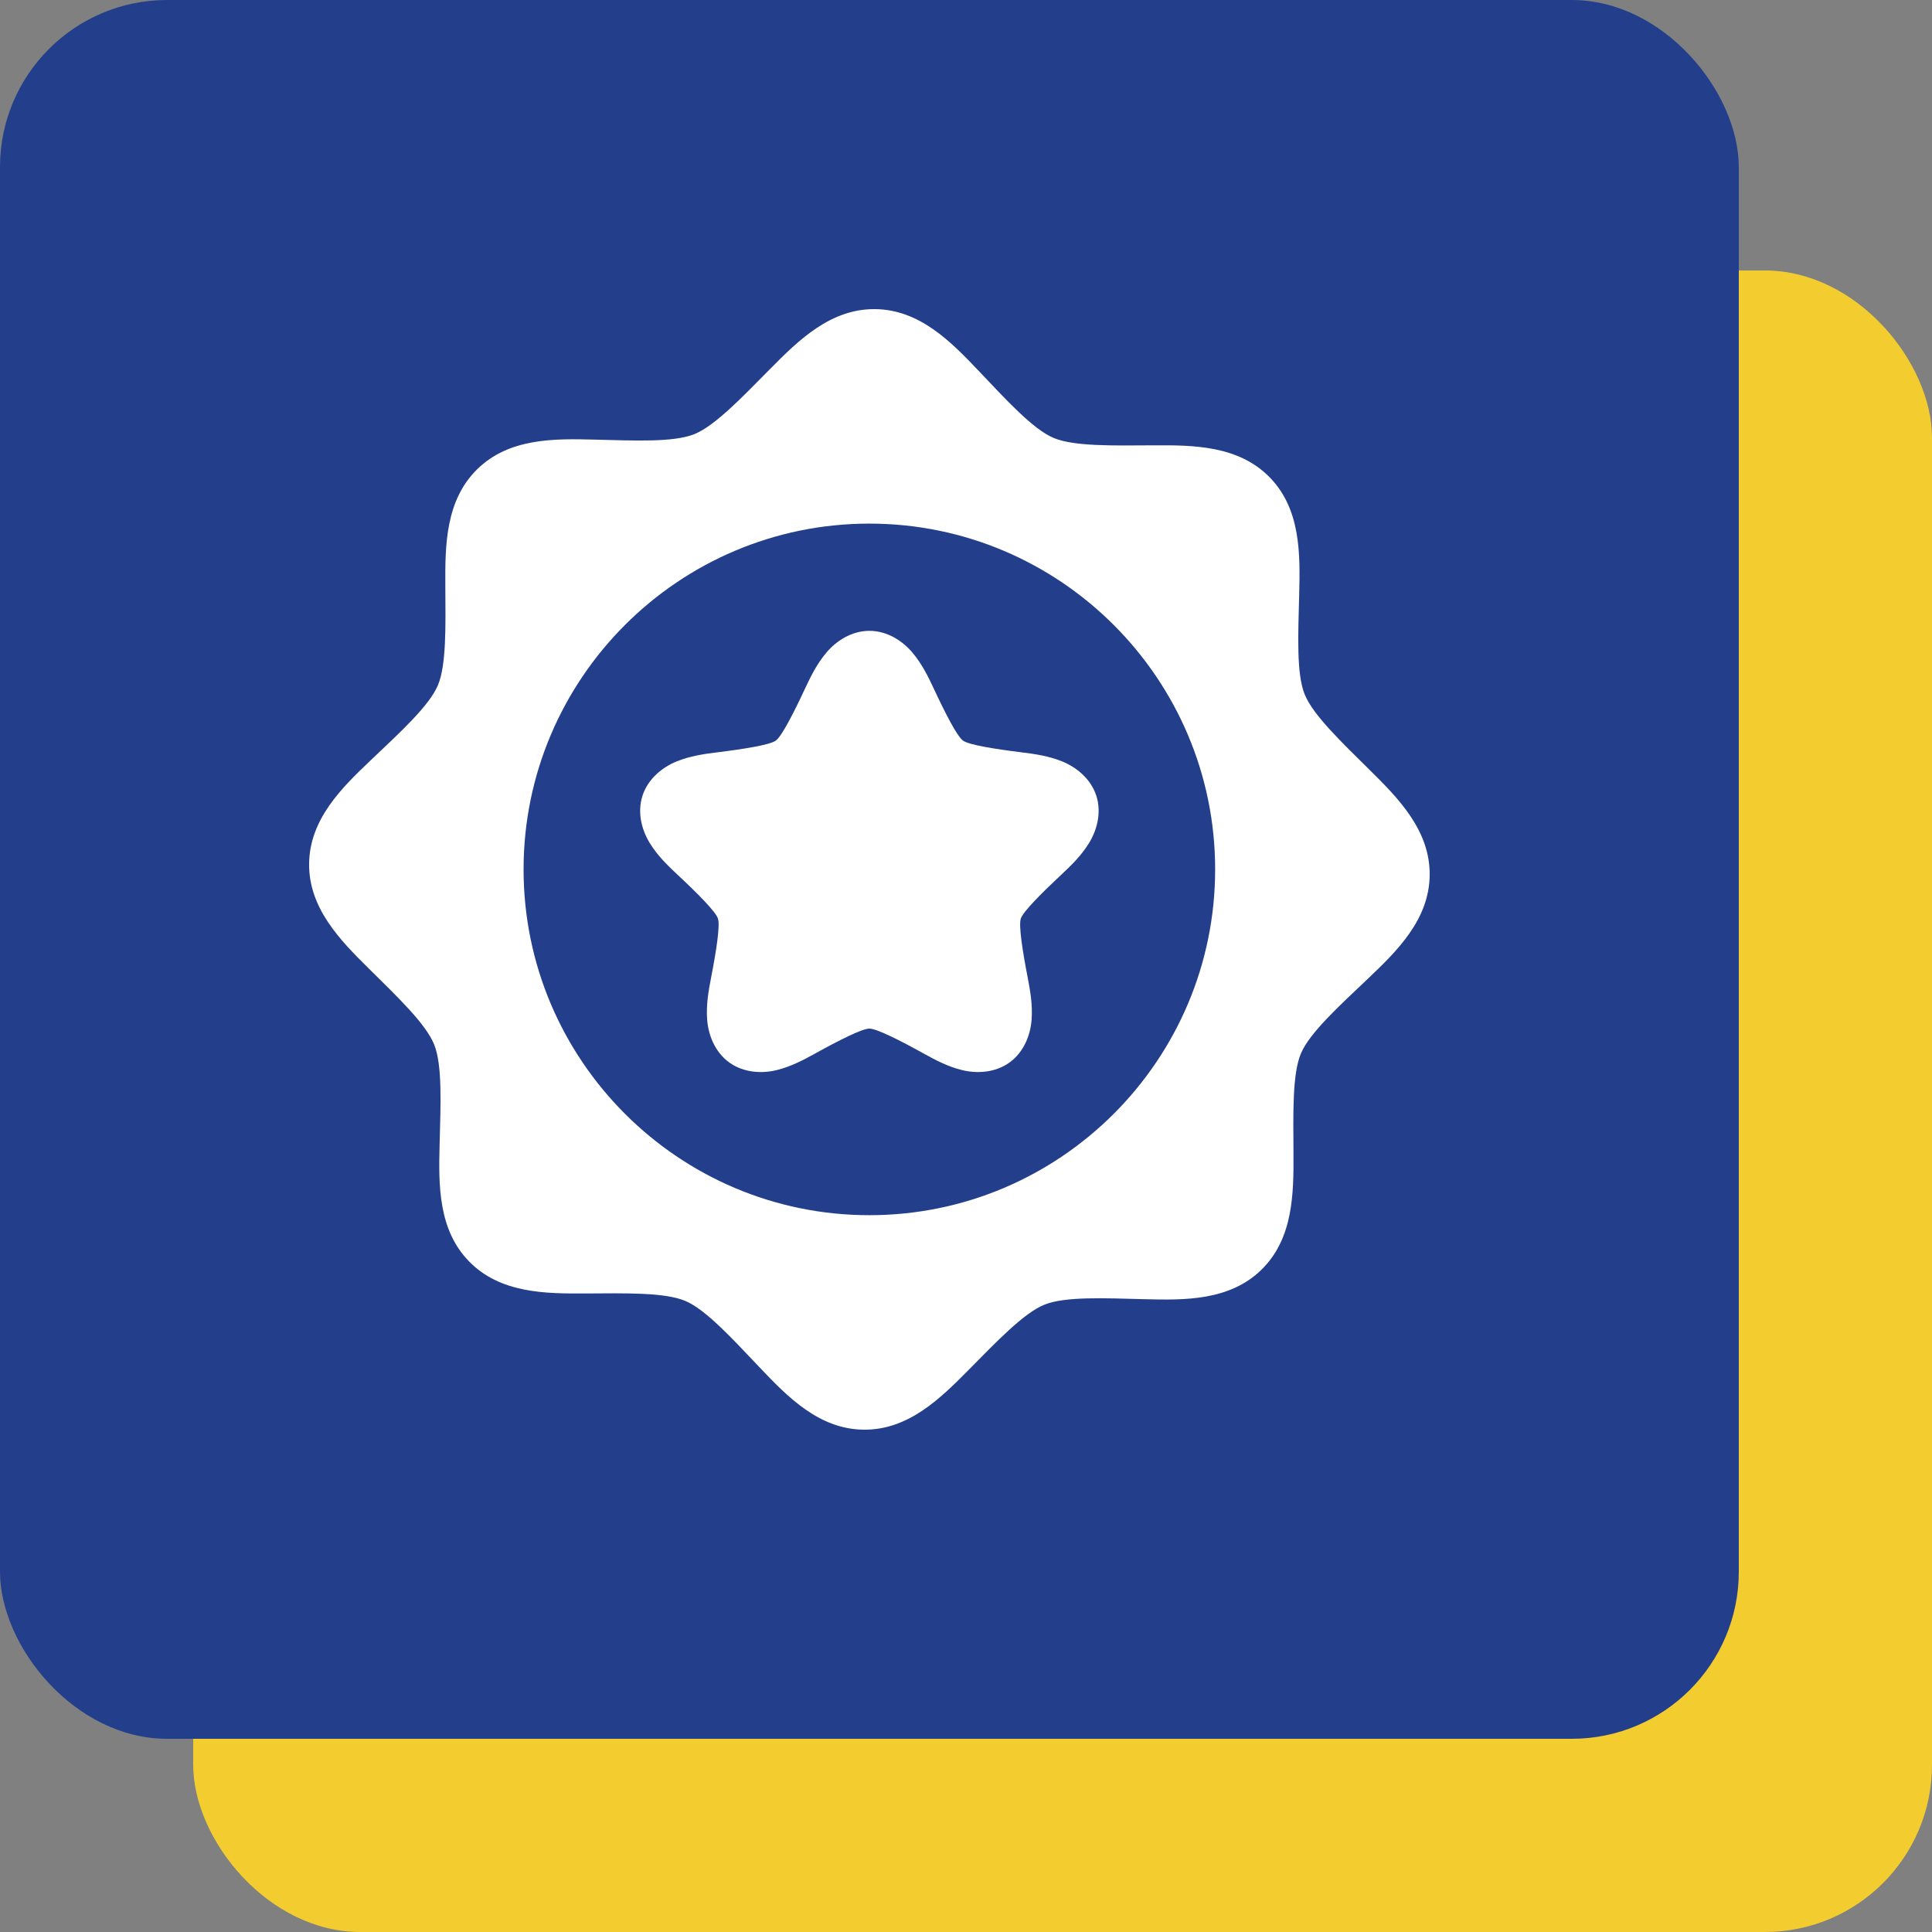
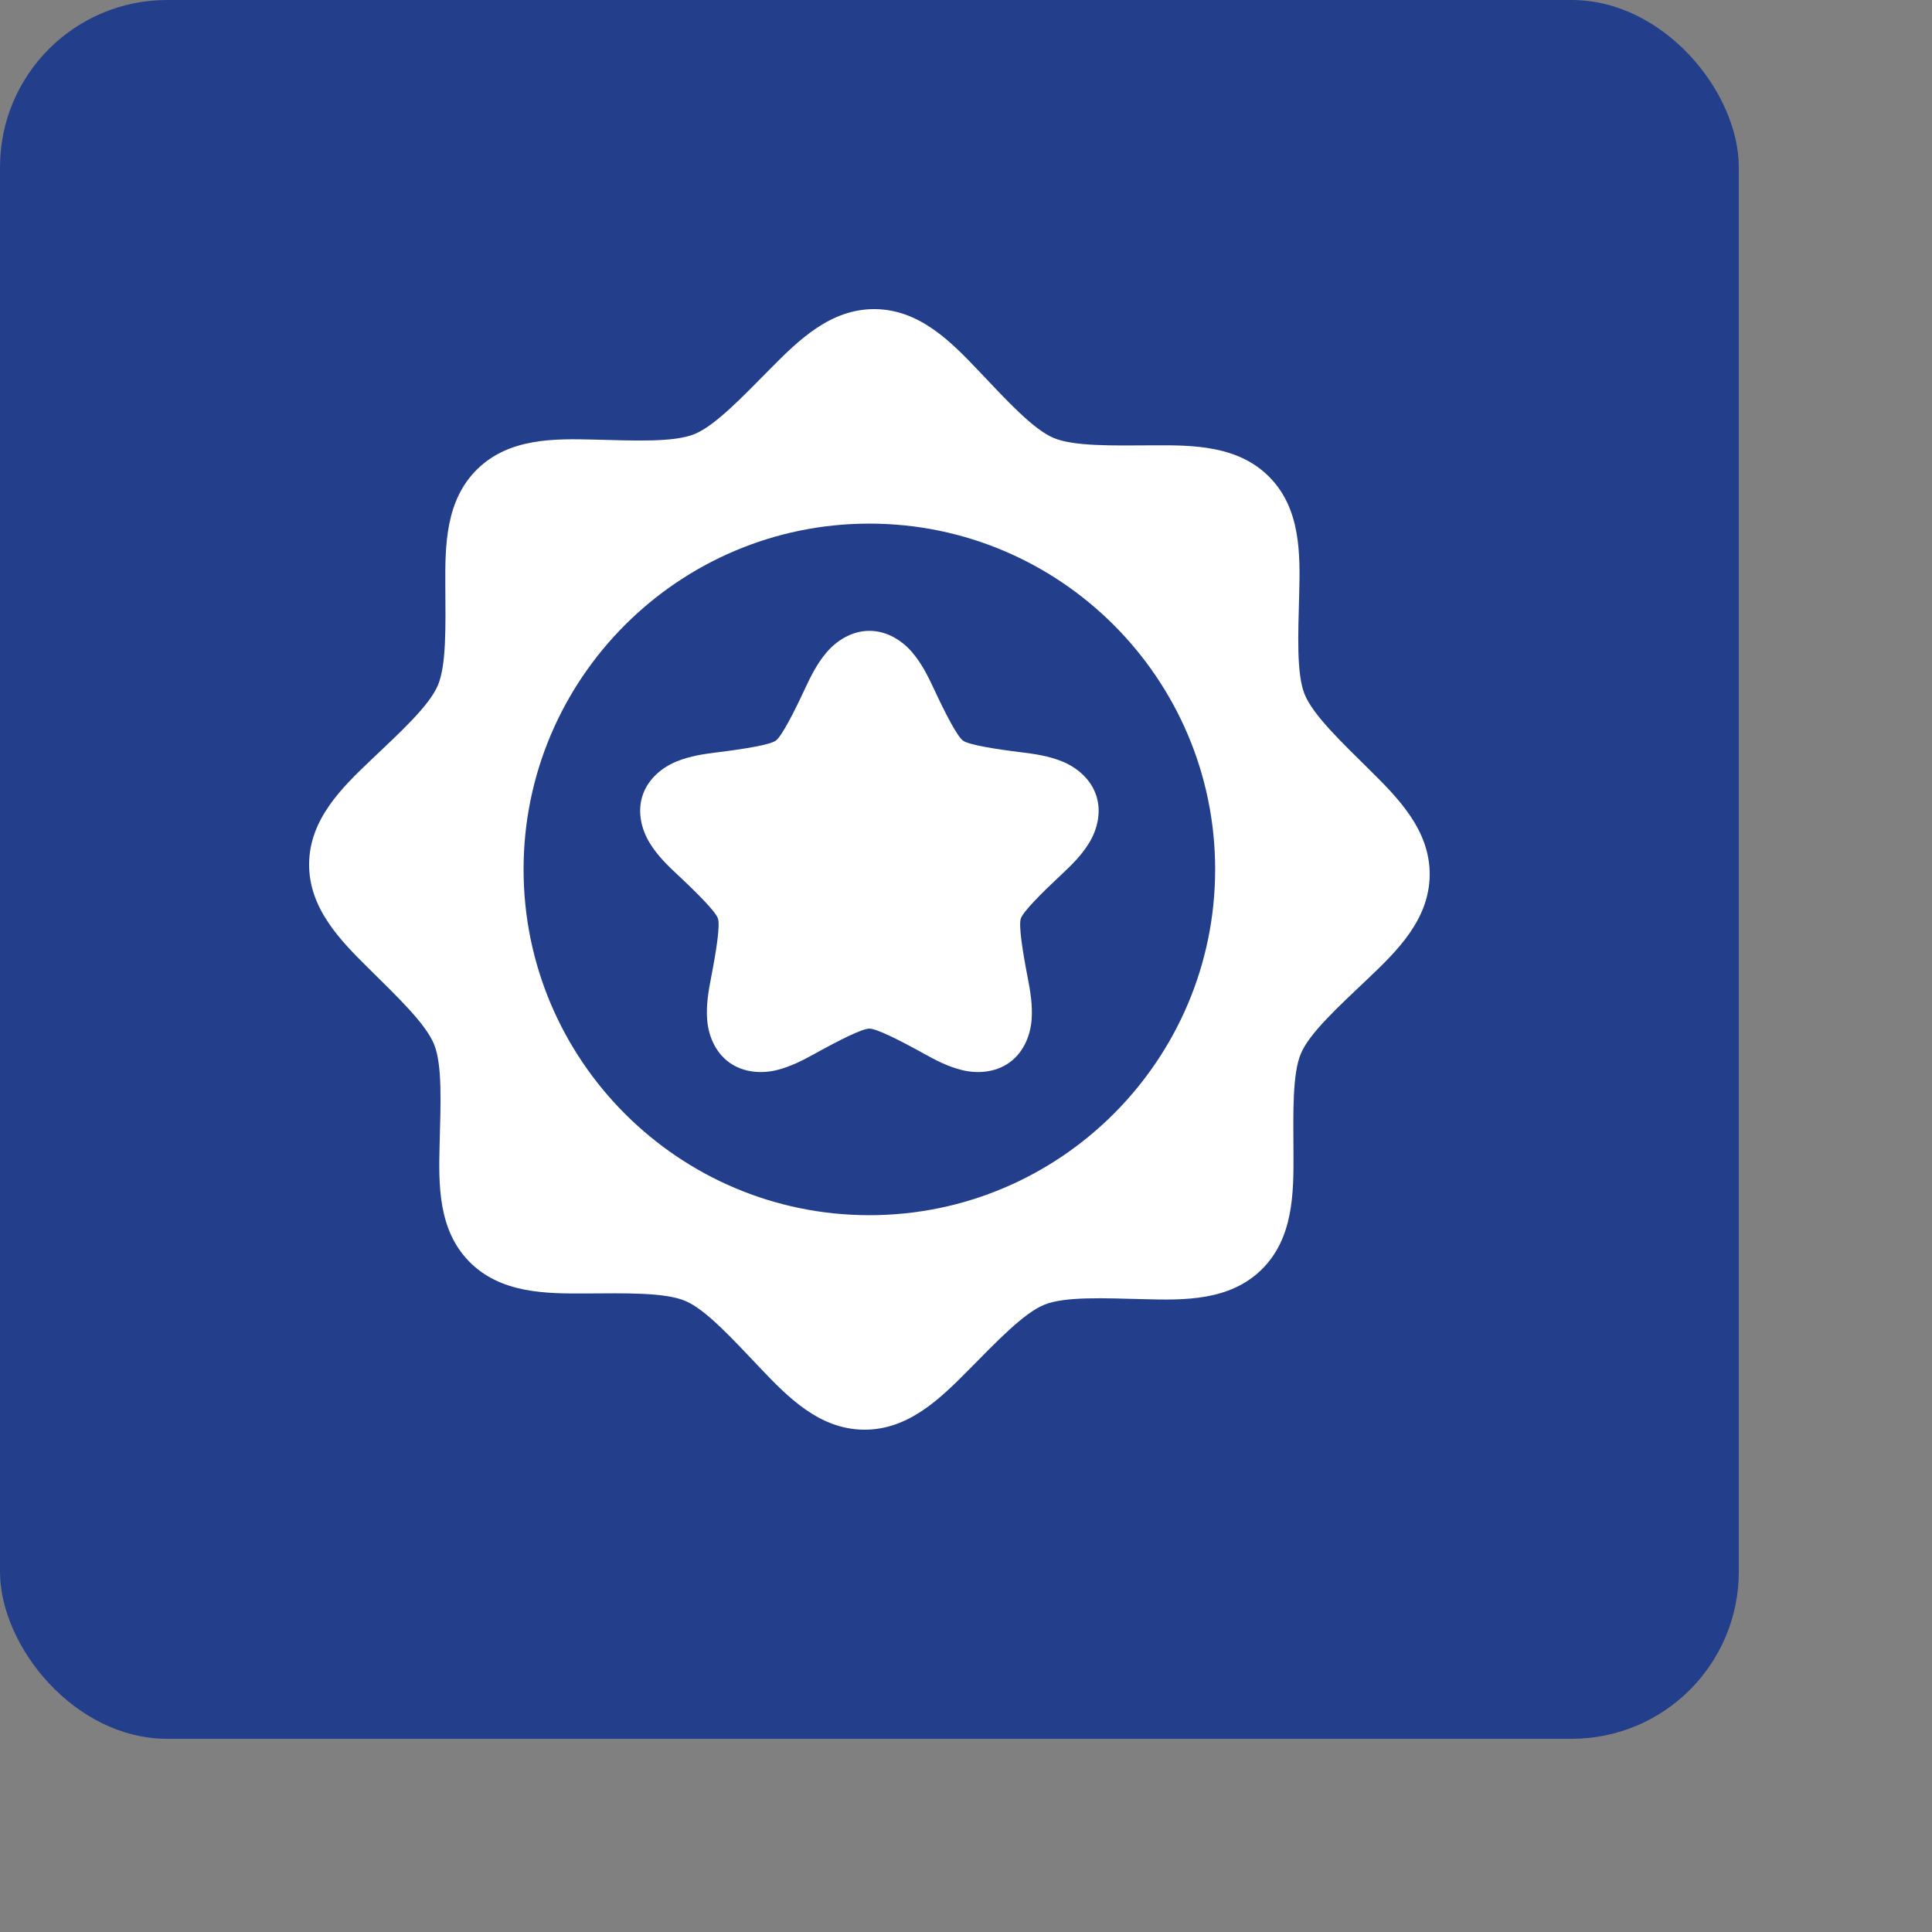
<svg xmlns="http://www.w3.org/2000/svg" width="50" height="50" viewBox="0 0 50 50" fill="none">
  <rect x="0" y="0" width="50" height="50" fill="#808080" stroke="none" />
-   <rect x="5" y="7" width="45" height="43" rx="4.325" fill="#F3CC30" />
  <rect width="45" height="45" rx="4.325" fill="#233F8C" />
  <g clip-path="url(#clip0_19779_192)">
-     <path fill-rule="evenodd" clip-rule="evenodd" d="M22.648 8C21.498 7.988 20.668 8.802 19.934 9.545C19.2 10.287 18.503 11.021 17.968 11.236C17.434 11.451 16.423 11.404 15.379 11.377C14.336 11.35 13.174 11.337 12.352 12.142C11.53 12.947 11.518 14.11 11.525 15.154C11.531 16.198 11.556 17.21 11.331 17.739C11.105 18.269 10.357 18.951 9.6 19.67C8.843 20.388 8.012 21.202 8 22.352C7.988 23.502 8.802 24.332 9.545 25.066C10.287 25.8 11.021 26.497 11.236 27.032C11.451 27.566 11.404 28.577 11.377 29.621C11.35 30.664 11.337 31.827 12.142 32.648C12.947 33.47 14.11 33.481 15.154 33.475C16.198 33.469 17.21 33.444 17.739 33.669C18.269 33.895 18.951 34.643 19.67 35.4C20.388 36.157 21.202 36.988 22.352 37C23.502 37.012 24.332 36.198 25.066 35.455C25.8 34.713 26.497 33.979 27.032 33.764C27.566 33.549 28.577 33.596 29.621 33.623C30.664 33.651 31.827 33.663 32.648 32.858C33.47 32.053 33.481 30.89 33.475 29.846C33.469 28.802 33.444 27.79 33.669 27.261C33.895 26.731 34.643 26.049 35.4 25.33C36.157 24.612 36.988 23.798 37 22.648C37 22.648 37 22.648 37 22.648C37.012 21.497 36.198 20.668 35.455 19.934C34.713 19.2 33.979 18.503 33.764 17.968C33.549 17.434 33.596 16.423 33.623 15.379C33.65 14.336 33.663 13.173 32.858 12.352C32.053 11.53 30.89 11.518 29.846 11.525C28.802 11.531 27.79 11.556 27.261 11.331C26.731 11.105 26.049 10.357 25.33 9.6C24.612 8.843 23.798 8.012 22.648 8ZM22.499 13.551C27.434 13.551 31.448 17.565 31.448 22.5C31.448 27.435 27.434 31.449 22.499 31.449C17.564 31.449 13.55 27.435 13.55 22.5C13.55 17.565 17.564 13.551 22.499 13.551Z" fill="white" />
+     <path fill-rule="evenodd" clip-rule="evenodd" d="M22.648 8C21.498 7.988 20.668 8.802 19.934 9.545C19.2 10.287 18.503 11.021 17.968 11.236C17.434 11.451 16.423 11.404 15.379 11.377C14.336 11.35 13.174 11.337 12.352 12.142C11.53 12.947 11.518 14.11 11.525 15.154C11.531 16.198 11.556 17.21 11.331 17.739C11.105 18.269 10.357 18.951 9.6 19.67C8.843 20.388 8.012 21.202 8 22.352C7.988 23.502 8.802 24.332 9.545 25.066C10.287 25.8 11.021 26.497 11.236 27.032C11.451 27.566 11.404 28.577 11.377 29.621C11.35 30.664 11.337 31.827 12.142 32.648C12.947 33.47 14.11 33.481 15.154 33.475C16.198 33.469 17.21 33.444 17.739 33.669C18.269 33.895 18.951 34.643 19.67 35.4C20.388 36.157 21.202 36.988 22.352 37C23.502 37.012 24.332 36.198 25.066 35.455C25.8 34.713 26.497 33.979 27.032 33.764C27.566 33.549 28.577 33.596 29.621 33.623C30.664 33.651 31.827 33.663 32.648 32.858C33.47 32.053 33.481 30.89 33.475 29.846C33.469 28.802 33.444 27.79 33.669 27.261C33.895 26.731 34.643 26.049 35.4 25.33C36.157 24.612 36.988 23.798 37 22.648C37 22.648 37 22.648 37 22.648C37.012 21.497 36.198 20.668 35.455 19.934C34.713 19.2 33.979 18.503 33.764 17.968C33.549 17.434 33.596 16.423 33.623 15.379C33.65 14.336 33.663 13.173 32.858 12.352C32.053 11.53 30.89 11.518 29.846 11.525C28.802 11.531 27.79 11.556 27.261 11.331C26.731 11.105 26.049 10.357 25.33 9.6C24.612 8.843 23.798 8.012 22.648 8ZM22.499 13.551C27.434 13.551 31.448 17.565 31.448 22.5C31.448 27.435 27.434 31.449 22.499 31.449C17.564 31.449 13.55 27.435 13.55 22.5C13.55 17.565 17.564 13.551 22.499 13.551" fill="white" />
    <path fill-rule="evenodd" clip-rule="evenodd" d="M22.5 16.326C22.029 16.326 21.633 16.597 21.388 16.888C21.142 17.178 20.983 17.503 20.834 17.821C20.538 18.457 20.23 19.056 20.078 19.167C19.926 19.277 19.261 19.384 18.565 19.47C18.217 19.513 17.858 19.564 17.506 19.708C17.154 19.852 16.774 20.144 16.628 20.592C16.483 21.04 16.618 21.5 16.819 21.823C17.019 22.147 17.279 22.399 17.535 22.638C18.048 23.117 18.523 23.594 18.581 23.773C18.64 23.952 18.536 24.618 18.402 25.306C18.335 25.651 18.273 26.007 18.301 26.387C18.329 26.766 18.49 27.218 18.871 27.495C19.252 27.771 19.731 27.785 20.101 27.694C20.47 27.603 20.79 27.434 21.097 27.264C21.711 26.924 22.312 26.62 22.5 26.62C22.688 26.62 23.289 26.924 23.903 27.264C24.209 27.434 24.529 27.604 24.899 27.694C25.268 27.785 25.748 27.771 26.129 27.495C26.51 27.218 26.671 26.766 26.698 26.387C26.726 26.007 26.664 25.651 26.598 25.306C26.464 24.618 26.36 23.952 26.418 23.773C26.476 23.595 26.952 23.117 27.465 22.638C27.721 22.399 27.981 22.147 28.181 21.823C28.382 21.5 28.517 21.04 28.372 20.592C28.226 20.144 27.846 19.852 27.494 19.708C27.142 19.564 26.783 19.513 26.435 19.47C25.739 19.384 25.074 19.277 24.922 19.167C24.77 19.056 24.462 18.457 24.166 17.821C24.017 17.503 23.858 17.178 23.612 16.888C23.367 16.597 22.971 16.326 22.5 16.326H22.5Z" fill="white" />
  </g>
  <defs>
    <clipPath id="clip0_19779_192">
      <rect width="29" height="29" fill="white" transform="translate(8 8)" />
    </clipPath>
  </defs>
</svg>